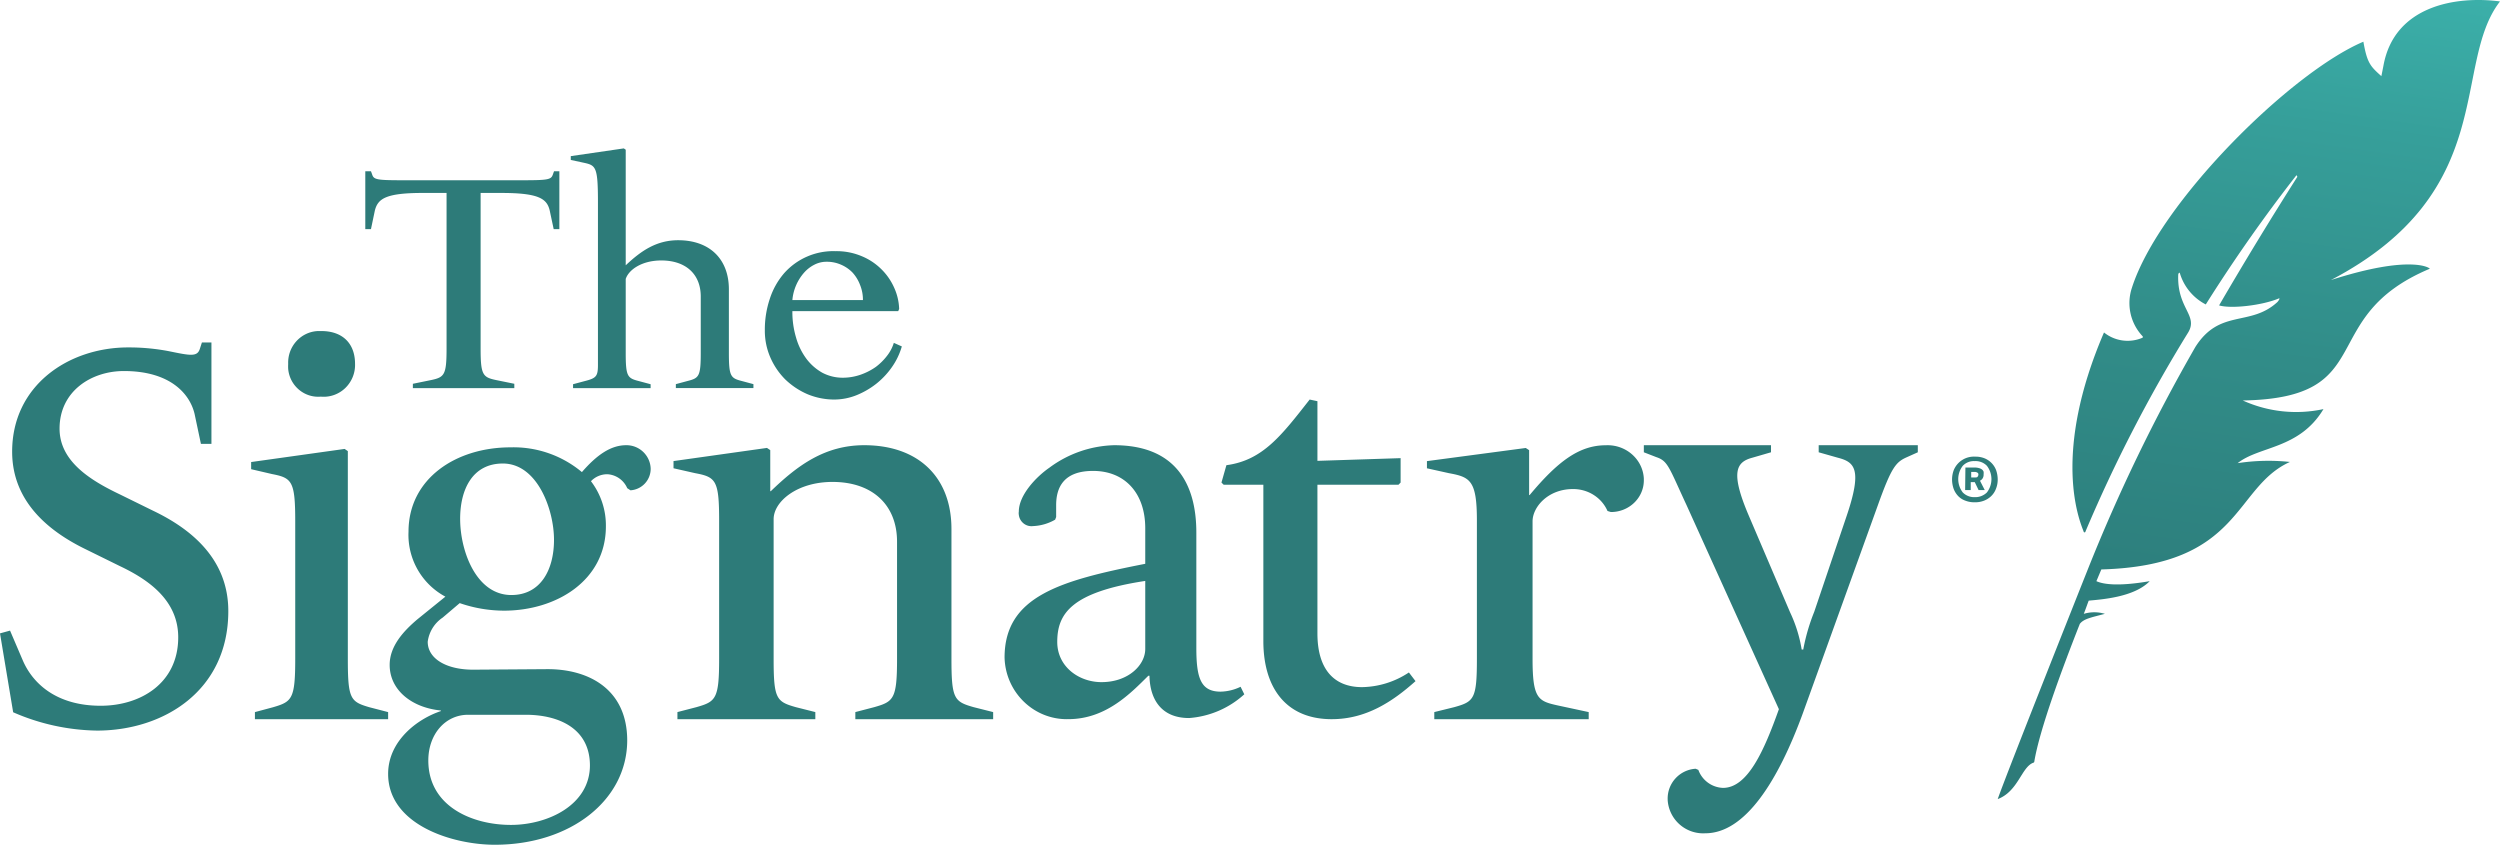
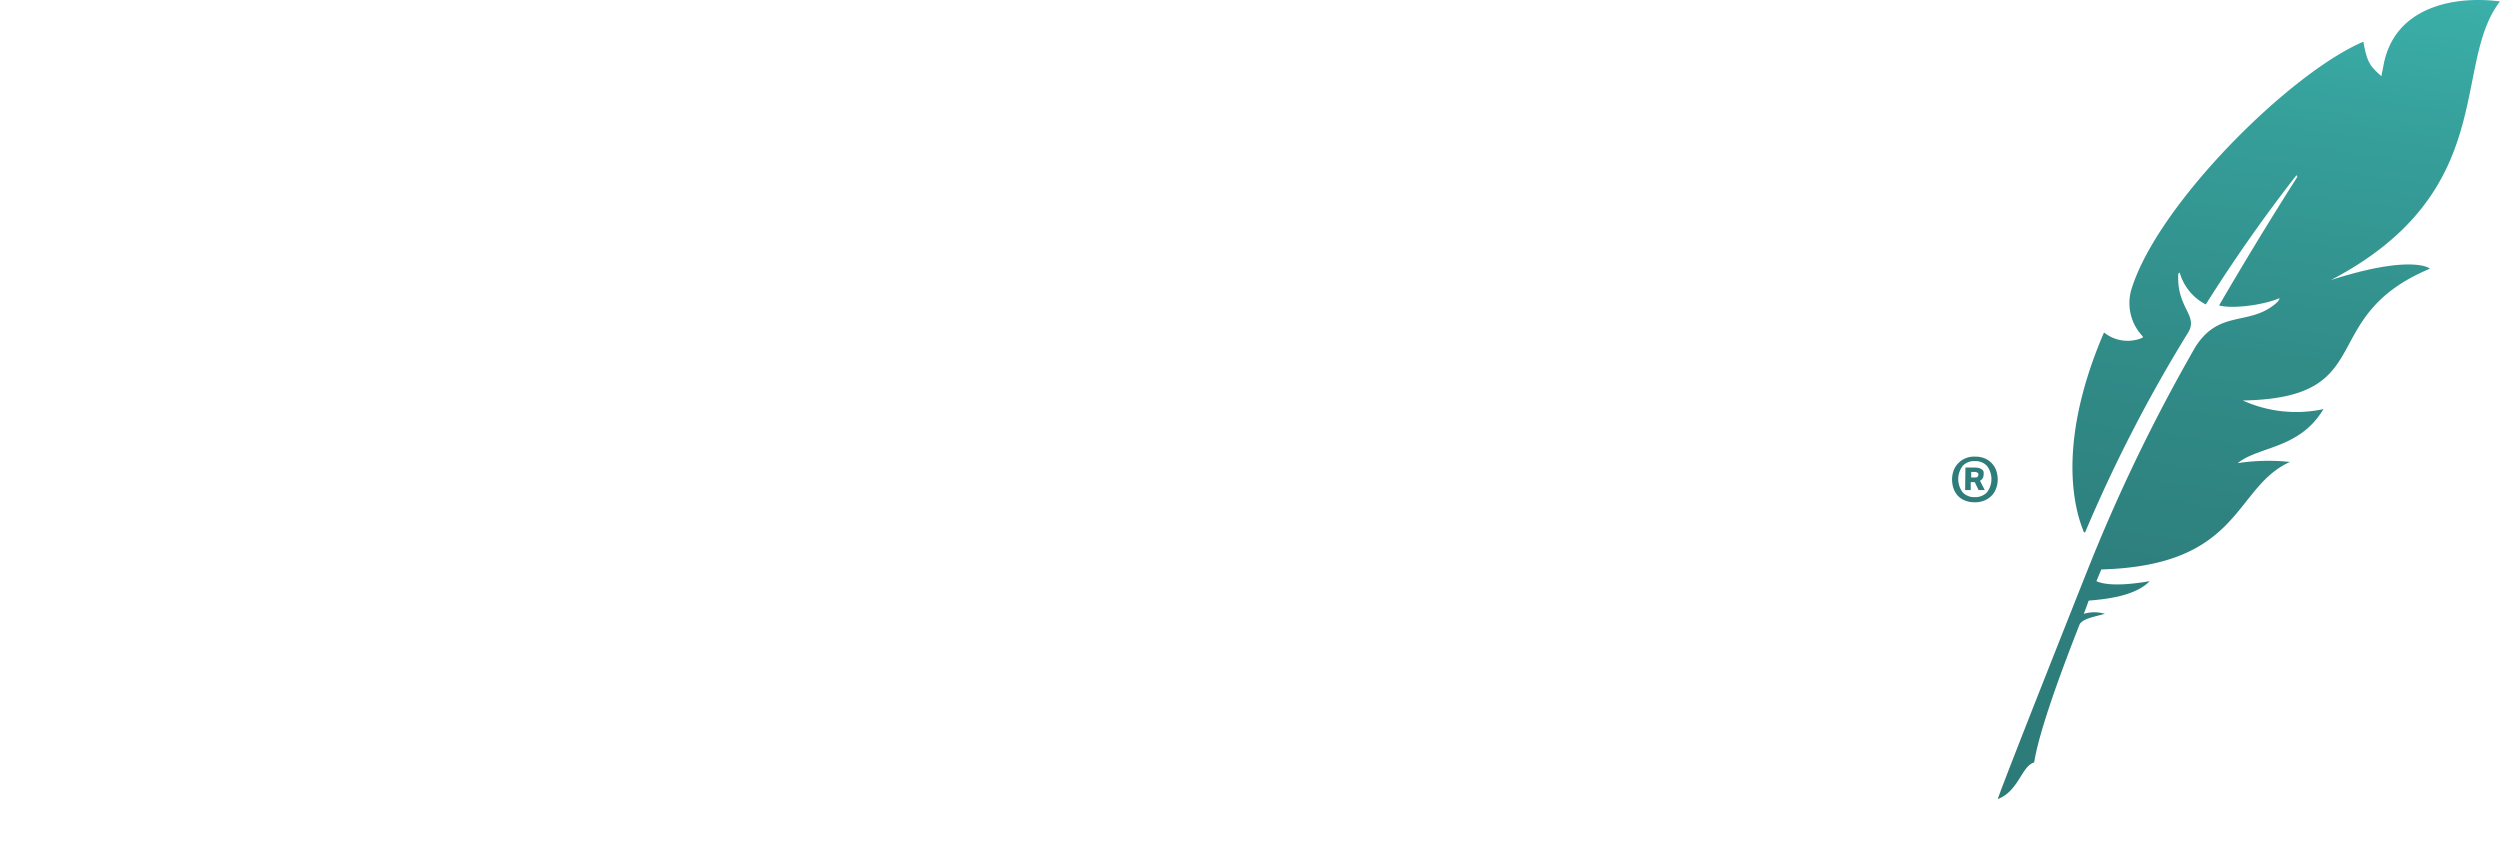
<svg xmlns="http://www.w3.org/2000/svg" width="219" height="74" viewBox="0 0 219 74">
  <defs>
    <linearGradient x1="54.714%" y1="-3.185%" x2="45.286%" y2="103.344%" id="to092xye5a">
      <stop stop-color="#3BAFA9" offset="0%" />
      <stop stop-color="#369F9A" offset="17%" />
      <stop stop-color="#318C88" offset="45%" />
      <stop stop-color="#2D7F7D" offset="73%" />
      <stop stop-color="#2D7B79" offset="100%" />
    </linearGradient>
  </defs>
  <g fill-rule="nonzero" fill="none">
-     <path d="M8.496 64a18.964 18.964 0 0 1-7.343-1.606L0 55.484l.88-.243 1.107 2.588c.872 2.047 2.956 3.995 6.835 3.995 3.465 0 6.79-1.948 6.79-5.997 0-3.234-2.587-5.037-5.084-6.224l-3-1.477c-3.28-1.59-6.464-4.2-6.464-8.56 0-5.807 4.943-9.132 10.159-9.132a18.609 18.609 0 0 1 3.554.327c1.854.38 2.497.525 2.726-.19l.184-.571h.835v8.88H17.6l-.554-2.617c-.414-1.758-2.128-3.76-6.192-3.76-2.859 0-5.637 1.766-5.637 5.046 0 2.853 2.682 4.52 5.268 5.753l2.91 1.43C16.676 46.3 20 48.918 20 53.53 20 60.522 14.318 64 8.496 64zM22.331 63v-.62l1.596-.428c1.649-.482 1.935-.719 1.935-4.215V45.644c0-3.488-.286-3.778-2.025-4.115L22 41.101v-.627l8.19-1.148.28.191v18.22c0 3.496.233 3.733 1.881 4.215L34 62.38V63H22.331zm5.782-28.256c-1.45.133-2.733-.951-2.868-2.424a4.36 4.36 0 0 1 0-.444c-.06-1.527 1.11-2.814 2.612-2.876h.286c1.927 0 2.959 1.147 2.959 2.868A2.815 2.815 0 0 1 30.237 34c-.576.55-1.359.822-2.147.744h.023zM43.344 74C39.65 74 34 72.262 34 67.792c0-2.867 2.519-4.801 4.62-5.501v-.053c-2.475-.233-4.485-1.738-4.485-3.996 0-1.648 1.218-2.965 2.436-3.996l2.445-1.979a6.14 6.14 0 0 1-3.23-5.689c0-4.658 4.164-7.39 8.925-7.39a9.334 9.334 0 0 1 6.264 2.168C52.283 39.85 53.502 39 54.855 39A2.122 2.122 0 0 1 57 41.07a1.89 1.89 0 0 1-1.772 1.881l-.284-.188a2.019 2.019 0 0 0-1.726-1.219 1.967 1.967 0 0 0-1.45.61 6.372 6.372 0 0 1 1.308 3.95c0 4.756-4.343 7.39-8.925 7.39a11.94 11.94 0 0 1-3.88-.662l-1.495 1.271a3.013 3.013 0 0 0-1.308 2.115c0 1.46 1.592 2.446 3.977 2.446l6.398-.045c3.64-.046 7.101 1.693 7.101 6.253-.015 5.222-4.97 9.128-11.6 9.128zm2.705-11.386h-5.045c-1.988 0-3.483 1.694-3.483 4.004 0 4.04 3.872 5.644 7.235 5.644 3.23 0 6.922-1.739 6.922-5.223-.015-3.296-2.826-4.425-5.629-4.425zm-2.003-22.01c-2.616 0-3.737 2.212-3.737 4.846 0 2.821 1.405 6.674 4.485 6.674 2.563 0 3.737-2.205 3.737-4.838 0-2.634-1.45-6.683-4.485-6.683zM74.928 63v-.622l1.65-.43c1.707-.484 2.003-.722 2.003-4.23V47.453c0-3.217-2.15-5.236-5.655-5.236-3.115 0-5.156 1.727-5.156 3.263v12.238c0 3.508.241 3.746 1.947 4.23l1.706.43V63h-12.08v-.622l1.659-.43c1.705-.484 1.994-.722 1.994-4.23V45.58c0-3.501-.289-3.793-2.096-4.13l-1.9-.43v-.63l8.186-1.152.288.192v3.6h.047c2.336-2.256 4.727-4.03 8.186-4.03 4.72 0 7.64 2.78 7.64 7.34v11.378c0 3.508.242 3.746 1.947 4.23l1.706.43V63H74.928zM104.156 62.9c-2.311 0-3.419-1.5-3.463-3.707h-.096c-1.521 1.5-3.692 3.805-7.015 3.805-3.005.072-5.501-2.342-5.582-5.397 0-5.397 4.932-6.756 12.324-8.212v-3.115c0-3.093-1.802-5.022-4.57-5.022-2.585 0-3.235 1.456-3.235 3.003v1.035l-.089.233a4.223 4.223 0 0 1-1.942.563 1.102 1.102 0 0 1-.822-.234 1.138 1.138 0 0 1-.418-.757.877.877 0 0 1 0-.277c0-1.45 1.521-3.048 2.673-3.844A9.936 9.936 0 0 1 97.599 39c5.258 0 7.2 3.243 7.2 7.65v10.088c0 2.627.369 3.85 2.126 3.85a4.182 4.182 0 0 0 1.75-.427l.325.66a8.055 8.055 0 0 1-4.844 2.08zm-3.832-12.01c-6.469.984-7.709 2.86-7.709 5.345 0 2.162 1.89 3.52 3.877 3.52 2.355 0 3.832-1.5 3.832-2.904v-5.96zM116.66 63c-4.011 0-5.99-2.761-5.99-6.846V42.462h-3.477l-.193-.19.433-1.521c3.191-.426 4.83-2.61 7.294-5.751l.68.145v5.225l7.287-.236v2.138l-.185.19h-7.102v13.023c0 3.141 1.445 4.708 3.91 4.708a7.632 7.632 0 0 0 4.103-1.285l.58.76c-2.025 1.81-4.343 3.332-7.34 3.332zM125.644 63v-.622l1.743-.43c1.742-.483 1.989-.721 1.989-4.23V45.583c0-3.5-.597-3.792-2.435-4.13l-1.941-.43v-.629l8.657-1.151.294.192v3.93h.048c2.442-2.925 4.328-4.36 6.667-4.36 1.756-.083 3.248 1.223 3.334 2.917v.2c-.026 1.519-1.313 2.737-2.888 2.732l-.295-.092c-.513-1.174-1.71-1.932-3.031-1.92-2.188 0-3.533 1.582-3.533 2.826v12.052c0 3.508.494 3.7 2.236 4.083l2.681.576V63h-13.526zM146.088 70.023a2.614 2.614 0 0 1 2.45-2.681l.237.1a2.395 2.395 0 0 0 2.158 1.577c2.165 0 3.6-3.255 4.898-6.894l-8.084-17.863c-1.536-3.301-1.628-3.876-2.641-4.213L144 39.62V39h11.14v.62l-1.635.475c-1.436.383-1.92 1.295-.33 5.033l3.639 8.518c.489 1.032.83 2.128 1.013 3.255h.138c.208-1.13.53-2.236.96-3.301l2.833-8.38c1.397-4.114.722-4.742-.768-5.125l-1.673-.475V39H168v.62l-.96.43c-.96.428-1.343.865-2.541 4.212l-6.58 18.246c-2.157 5.89-5.036 10.487-8.537 10.487a3.115 3.115 0 0 1-3.294-2.911v-.061zM36.167 34v-.38l1.579-.323c1.2-.248 1.373-.46 1.373-2.795v-13.6h-2.076c-3.275 0-3.946.513-4.206 1.545l-.34 1.625H32V15h.497l.119.33c.142.402.465.46 2.572.46h10.655c2.107 0 2.423-.058 2.573-.46l.118-.33H49v5.072h-.497l-.347-1.625c-.237-1.032-.94-1.544-4.215-1.544h-1.839v13.599c0 2.334.174 2.547 1.373 2.795l1.579.322V34h-8.887zM64.982 33.377c-.987-.251-1.132-.419-1.132-2.471v-5.558c0-2.67-1.699-4.304-4.446-4.304-1.913 0-3.26.943-4.591 2.197V13.114L54.645 13 50 13.677v.334l1.163.251c1.048.228 1.217.373 1.217 3.49v14.21c0 .996-.146 1.164-1.133 1.415l-1.048.28V34h6.795v-.342l-1.049-.281c-.987-.251-1.132-.419-1.132-2.471v-6.47c.268-.822 1.43-1.62 3.114-1.62 2.158 0 3.459 1.209 3.459 3.155v4.927c0 2.053-.145 2.22-1.133 2.47l-1.048.282v.342H66v-.342l-1.018-.273zM73.12 35a6.122 6.122 0 0 1-2.381-.467 6.557 6.557 0 0 1-1.945-1.29 6.217 6.217 0 0 1-1.319-1.948A5.84 5.84 0 0 1 67 28.946a8.476 8.476 0 0 1 .438-2.778 6.496 6.496 0 0 1 1.243-2.223 5.758 5.758 0 0 1 4.523-1.942 5.631 5.631 0 0 1 2.261.43c.656.266 1.25.66 1.749 1.156a5.278 5.278 0 0 1 1.145 1.682c.249.567.387 1.176.407 1.793l-.083.193h-9.27c-.01.784.1 1.566.324 2.319.186.666.493 1.293.904 1.852.373.499.848.915 1.394 1.223a3.82 3.82 0 0 0 1.787.437c.528 0 1.053-.088 1.553-.26.48-.165.935-.397 1.349-.688.37-.278.7-.605.98-.971.267-.339.469-.723.595-1.134l.701.312a6.015 6.015 0 0 1-.86 1.8 6.9 6.9 0 0 1-1.394 1.482 7.107 7.107 0 0 1-1.74 1c-.6.237-1.24.363-1.885.37zm2.473-8.714c.005-.451-.08-.9-.249-1.319a3.397 3.397 0 0 0-.655-1.082c-.29-.3-.639-.54-1.025-.703a3.06 3.06 0 0 0-1.237-.252 2.293 2.293 0 0 0-1.077.252 3.008 3.008 0 0 0-.912.703 4.187 4.187 0 0 0-1.026 2.401h6.181z" fill="#2D7B79" />
    <path d="M204.187 24.533C219 16.777 214.723 5.654 219 .126c-3.785-.506-9.257.34-10.21 5.626l-.183.922c-.923-.846-1.24-1.088-1.574-3.021-6.373 2.703-17.894 14.106-20.278 21.56a4.23 4.23 0 0 0 .931 4.236.098.098 0 0 1 0 .136 3.299 3.299 0 0 1-3.376-.461c-4.541 10.572-2.218 16.326-1.786 17.429a.083.083 0 0 0 .166 0 128.4 128.4 0 0 1 8.985-17.414c.923-1.51-.969-2.107-.863-5.044 0-.151.106-.265.144-.166a4.533 4.533 0 0 0 2.27 2.74 137.063 137.063 0 0 1 7.948-11.326l.076.143a337.916 337.916 0 0 0-6.858 11.267c1.068.317 3.785 0 5.238-.612.121-.053 0 .189-.144.332-2.384 2.175-5.04.552-7.175 3.927a151.359 151.359 0 0 0-9.439 19.528S175.78 67.75 175 70c1.809-.68 2.082-2.832 3.141-3.194a.09.09 0 0 0 .06-.068c.455-2.794 2.408-8.065 3.99-12.083.348-.46 1.044-.573 2.195-.883a3.201 3.201 0 0 0-1.847 0c.129-.31.325-.884.431-1.155 1.06-.106 3.96-.28 5.344-1.707-2.838.49-4.117.257-4.67 0l.432-1.027c12.337-.34 11.558-7.182 16.523-9.417a17.882 17.882 0 0 0-4.58.106c1.886-1.51 5.405-1.216 7.517-4.735a11.325 11.325 0 0 1-7.07-.755c12.111-.204 6.245-7.28 16.38-11.539.06-.037-1.574-1.29-8.659.99z" fill="url(#to092xye5a)" />
    <path d="M172.988 44c-.28.006-.557-.04-.818-.14a1.636 1.636 0 0 1-.63-.4 1.864 1.864 0 0 1-.4-.638 2.525 2.525 0 0 1-.14-.817c0-.28.05-.556.147-.818a1.905 1.905 0 0 1 1.865-1.185c.28-.008.557.04.818.139a1.815 1.815 0 0 1 1.03 1.046c.092.263.139.54.14.818.001.28-.051.557-.155.817-.09.241-.233.459-.418.638-.18.174-.395.31-.63.4a2.111 2.111 0 0 1-.81.14zm0-.45a1.44 1.44 0 0 0 1.063-.41 1.912 1.912 0 0 0 0-2.337 1.366 1.366 0 0 0-1.063-.409 1.334 1.334 0 0 0-1.047.409 1.912 1.912 0 0 0 0 2.338c.276.277.656.426 1.047.409zm-.818-2.592h.76c.147-.008.293.008.434.05.098.022.19.067.27.13.06.05.105.115.13.188a.997.997 0 0 1 0 .22.613.613 0 0 1-.073.336.556.556 0 0 1-.245.229l.417.817h-.54l-.335-.695h-.352v.695h-.49l.024-1.97zm.818.867c.13 0 .22 0 .253-.074a.286.286 0 0 0 .066-.18.163.163 0 0 0-.082-.163.45.45 0 0 0-.286-.066h-.262v.483h.31z" fill="#2E7D7A" />
  </g>
</svg>